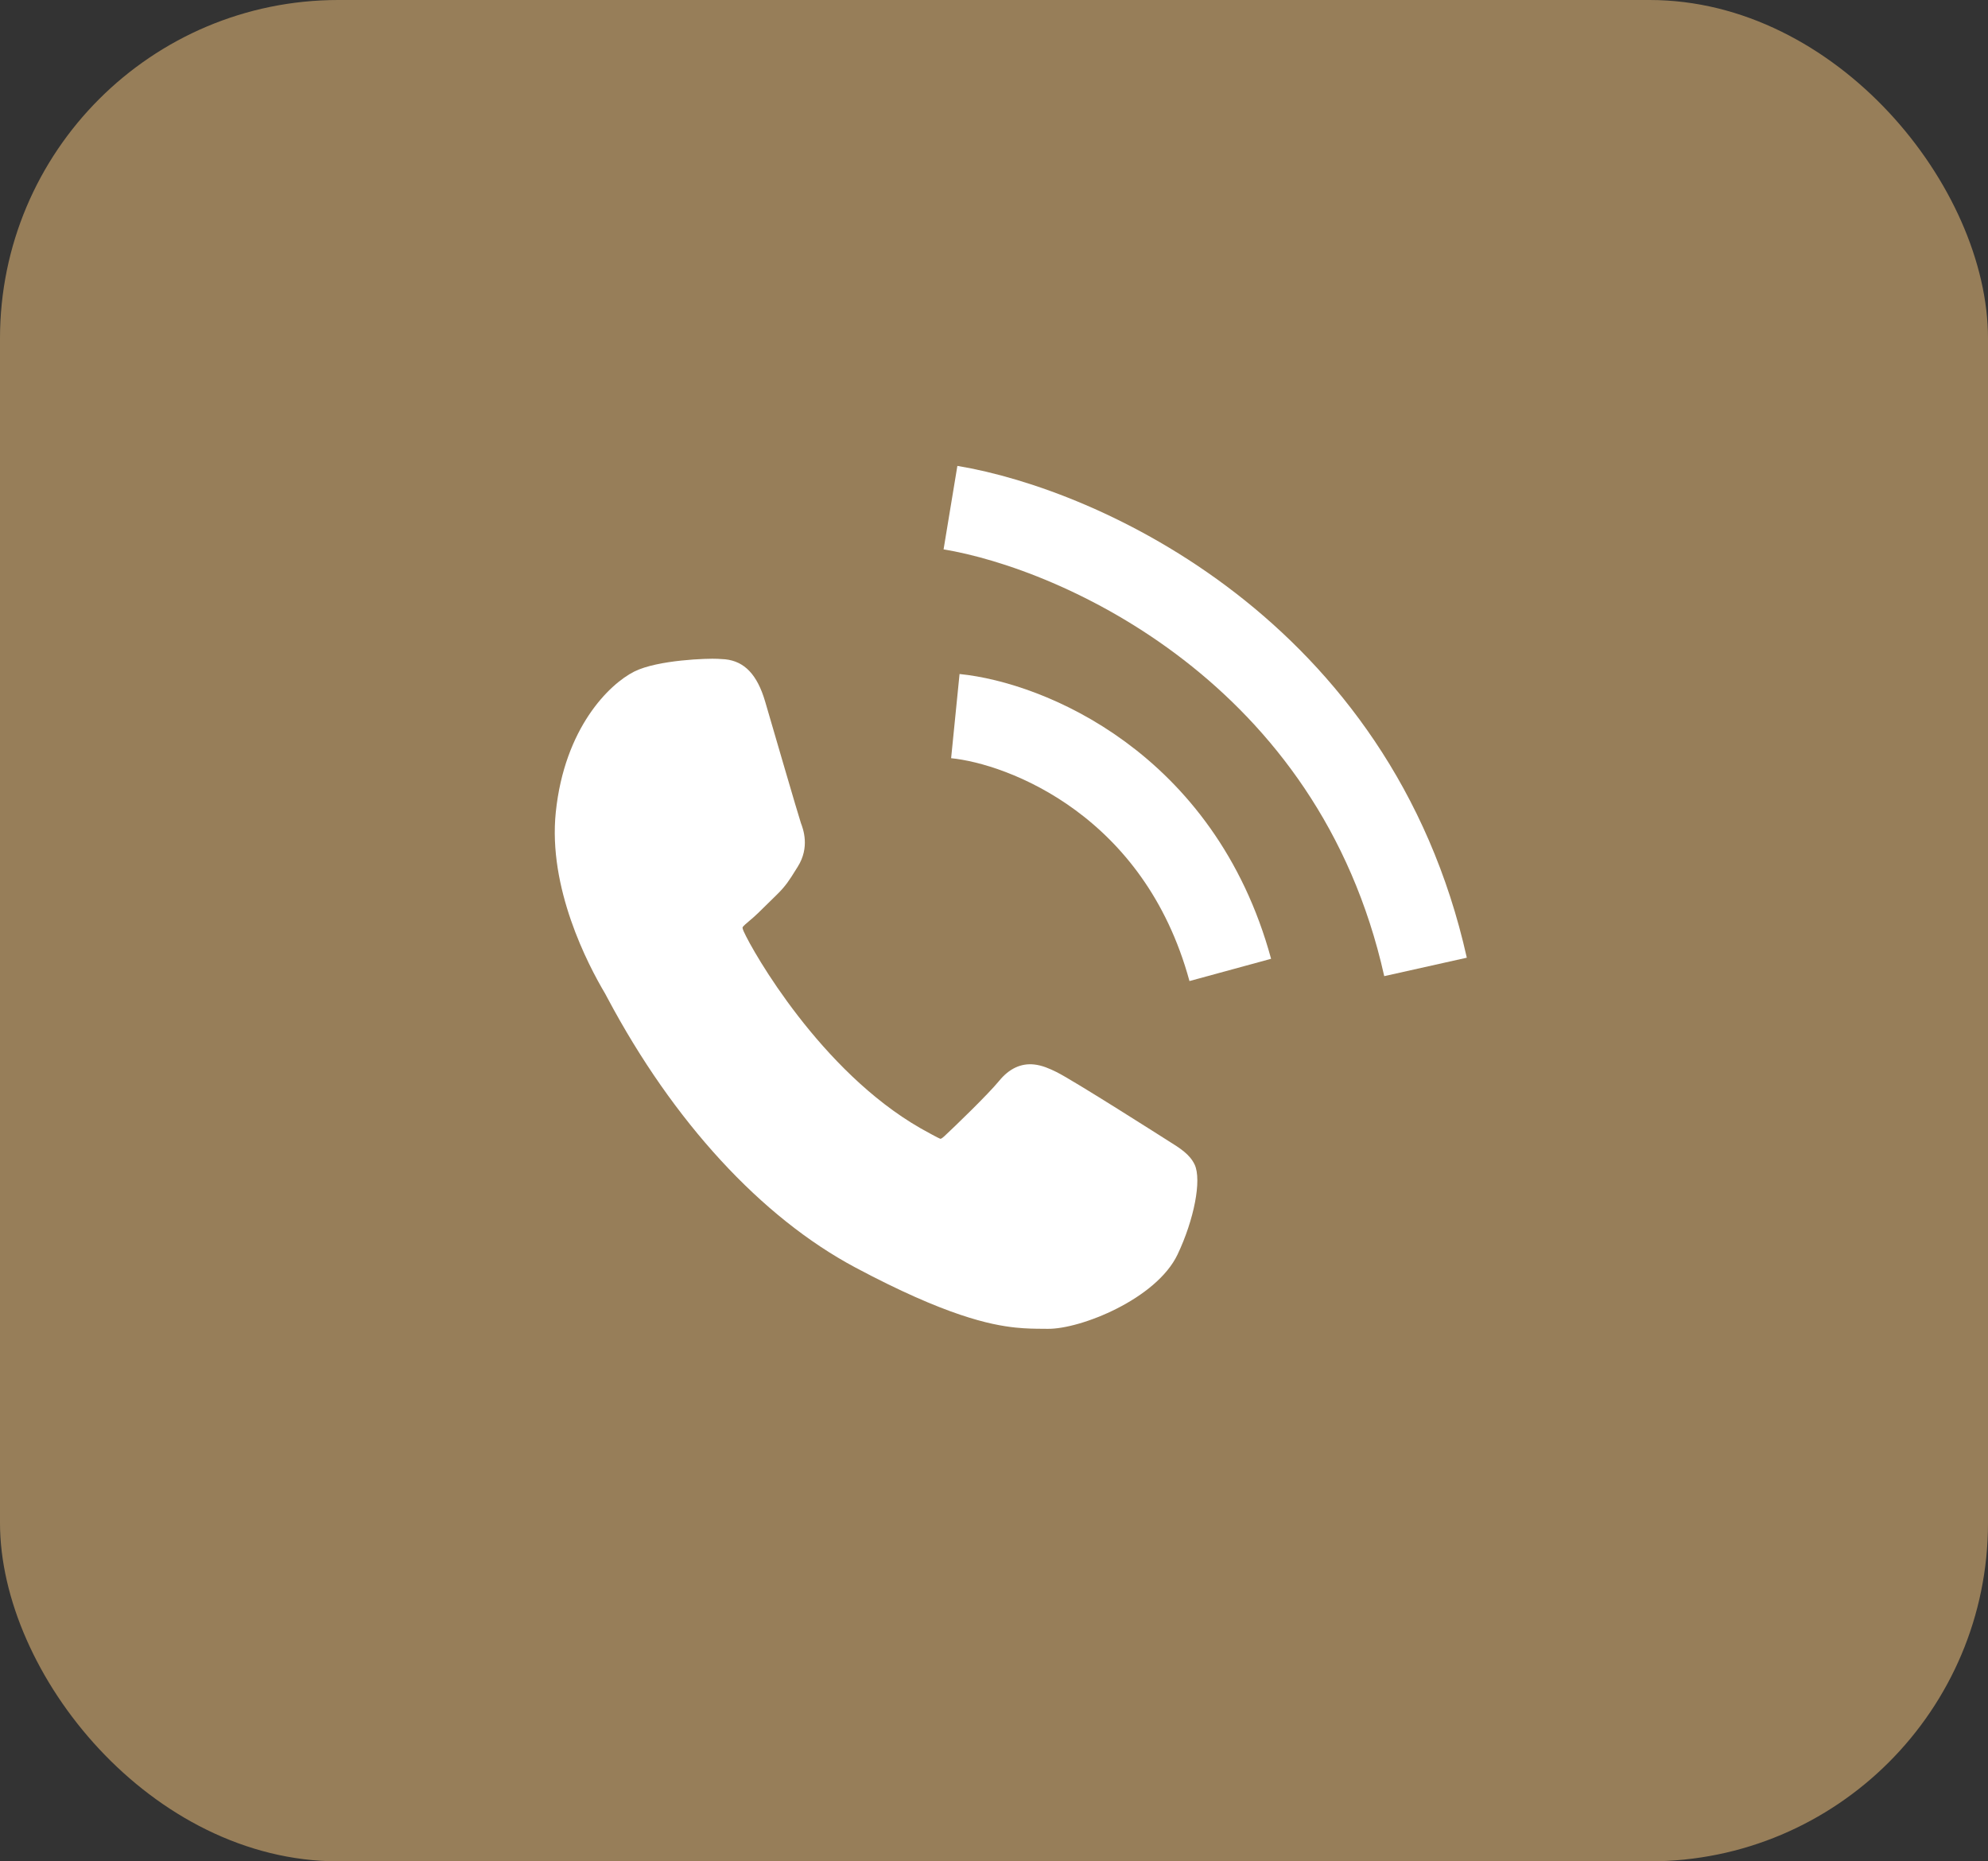
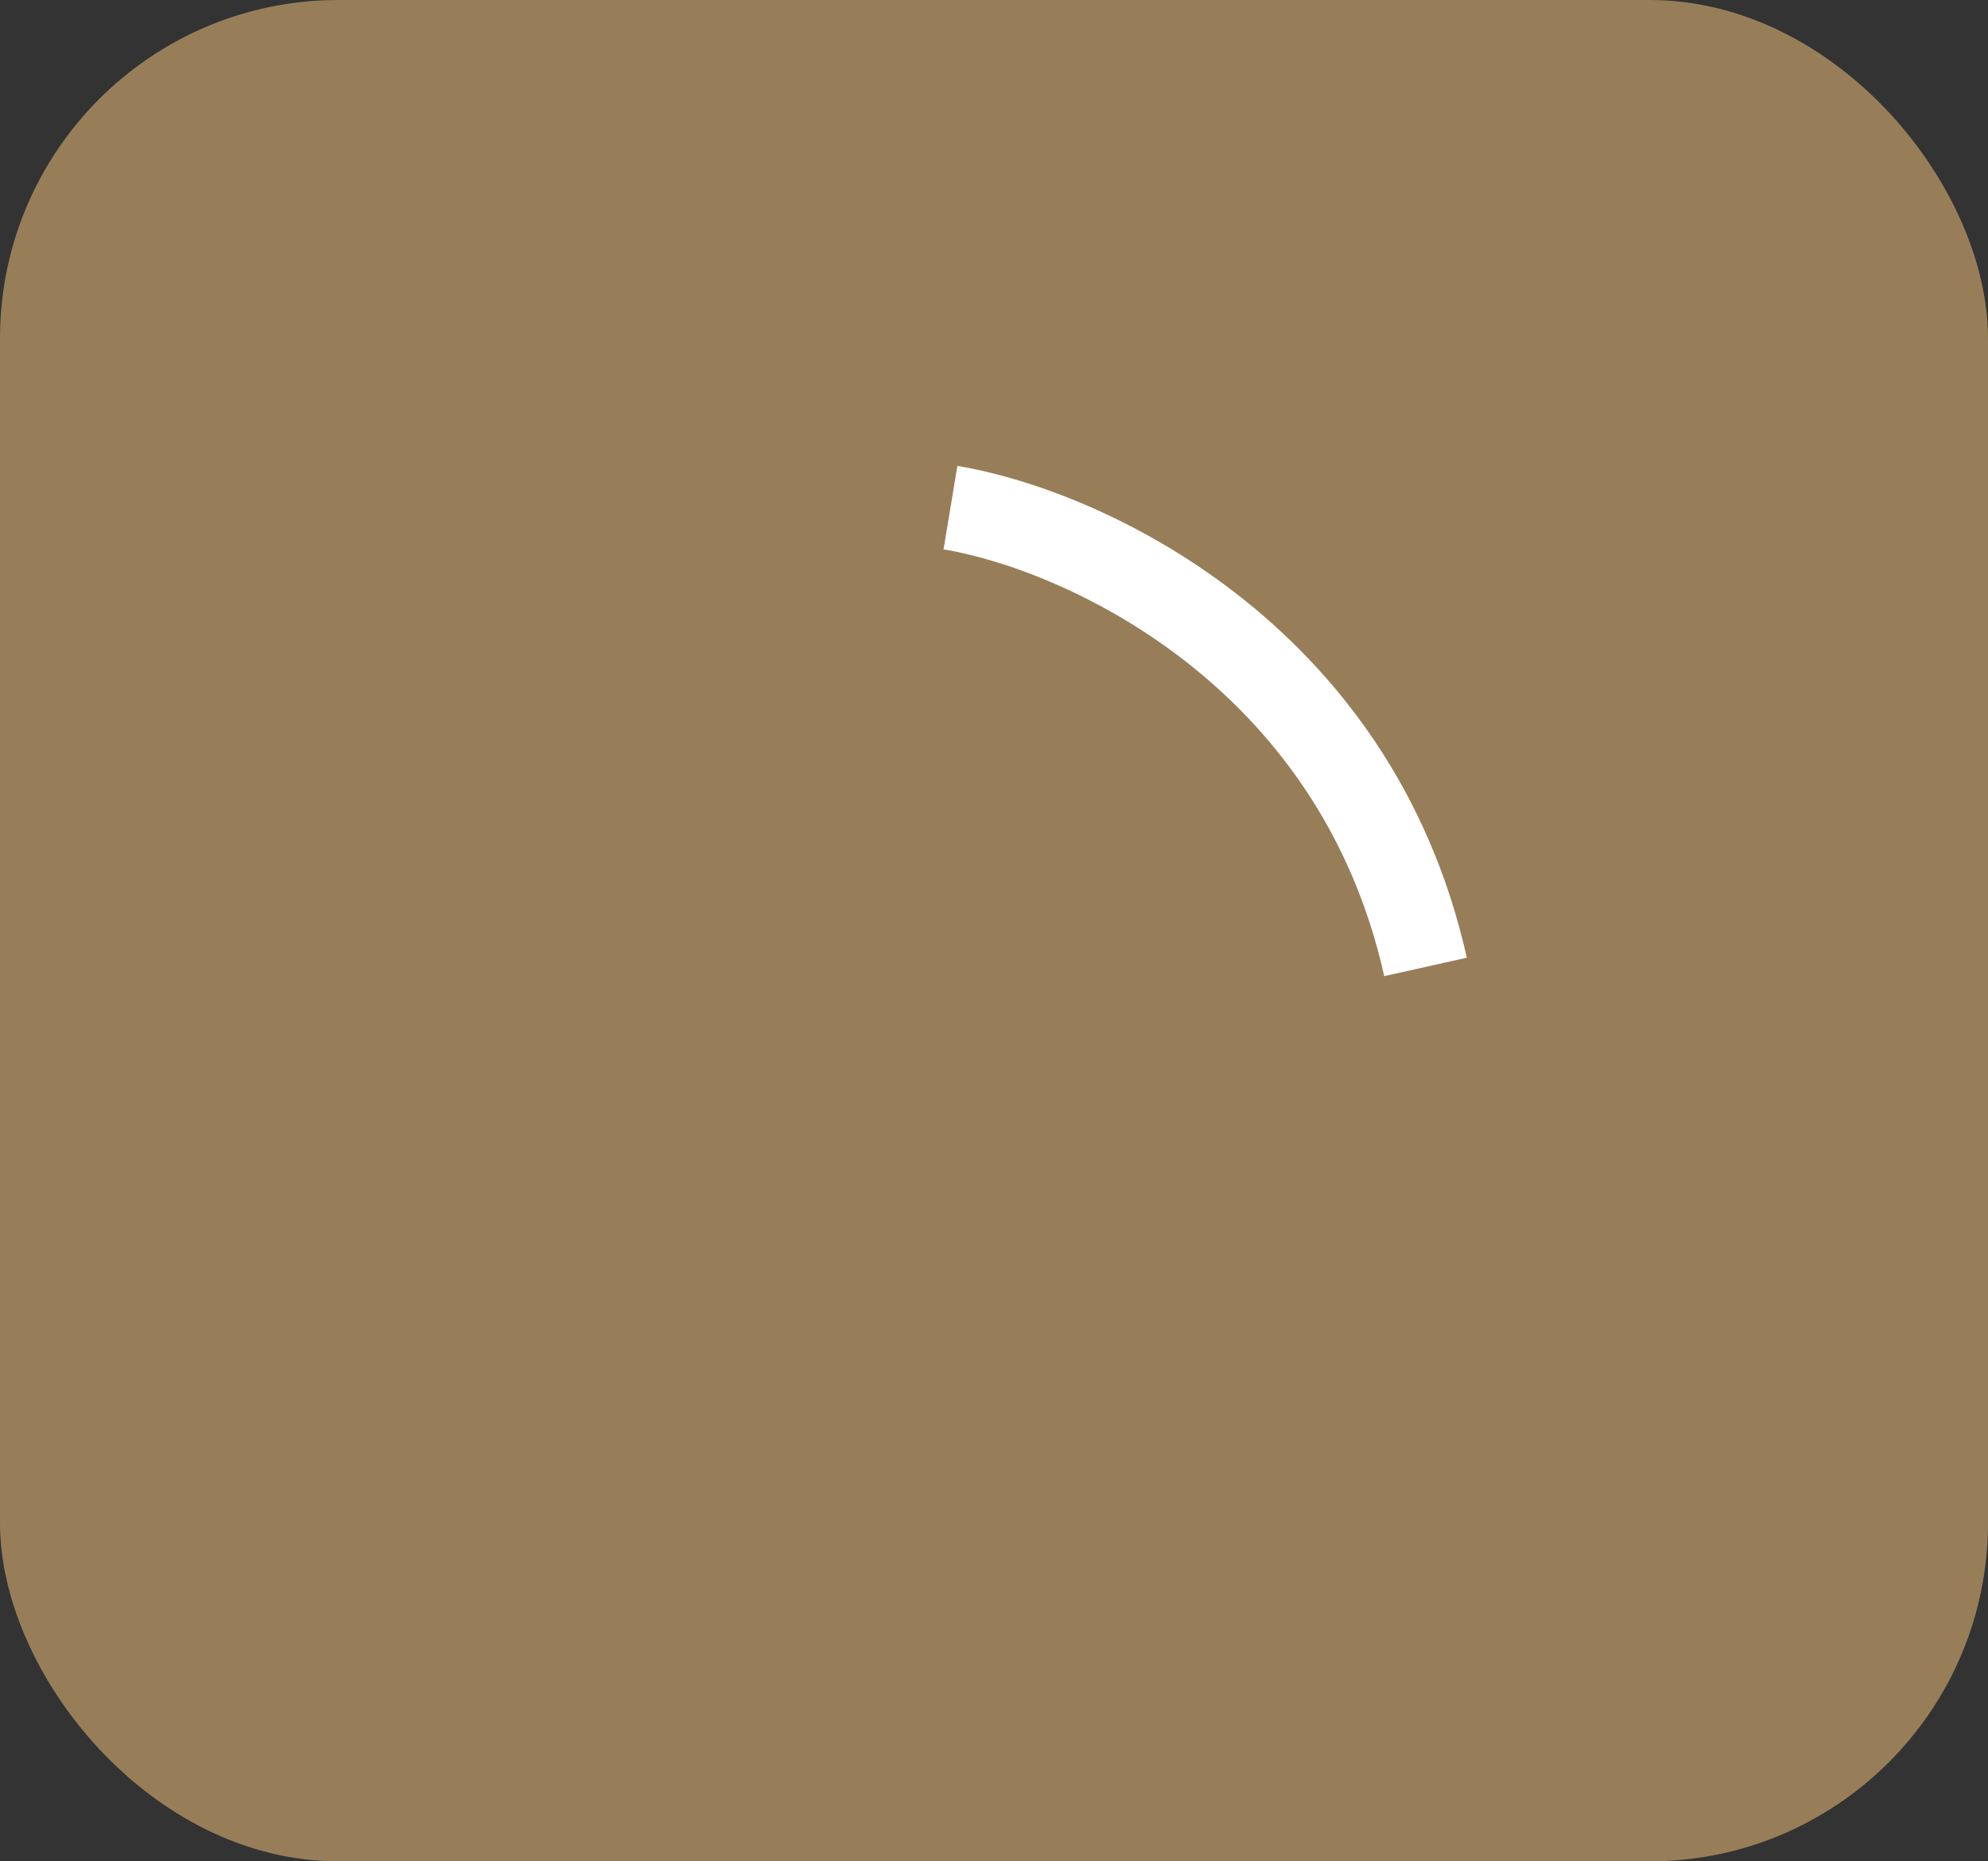
<svg xmlns="http://www.w3.org/2000/svg" width="47" height="44" viewBox="0 0 47 44" fill="none">
  <rect x="0" y="0" width="47" height="44" fill="#333333" stroke="none" />
  <rect width="47" height="44" rx="8" fill="#977E59" />
-   <path d="M27.616 26.966C27.558 26.93 25.369 25.533 24.974 25.34C24.813 25.261 24.639 25.183 24.448 25.163C24.137 25.13 23.858 25.261 23.622 25.55C23.355 25.875 22.57 26.632 22.328 26.857C22.296 26.887 22.254 26.922 22.231 26.92C22.21 26.918 21.868 26.731 21.765 26.672C19.401 25.319 17.795 22.492 17.584 22.021C17.553 21.954 17.555 21.925 17.555 21.924C17.567 21.892 17.659 21.816 17.707 21.776C17.846 21.663 18 21.51 18.148 21.363C18.219 21.293 18.289 21.223 18.358 21.157C18.573 20.95 18.676 20.784 18.796 20.59L18.859 20.49C19.151 20.028 18.988 19.596 18.935 19.456C18.892 19.339 18.166 16.845 18.089 16.582C17.903 15.95 17.603 15.633 17.145 15.585C17.102 15.581 17.145 15.585 16.966 15.574C16.748 15.561 15.55 15.596 14.993 15.876C14.402 16.174 13.347 17.208 13.14 19.198C12.953 20.989 13.895 22.797 14.308 23.491C14.318 23.508 14.336 23.543 14.363 23.594C15.917 26.515 17.998 28.777 20.223 29.963C22.365 31.104 23.413 31.32 24.015 31.383L24.016 31.383C24.269 31.409 24.473 31.41 24.654 31.411L24.768 31.412C25.548 31.422 27.34 30.705 27.84 29.654C28.233 28.826 28.412 27.895 28.245 27.533C28.13 27.287 27.903 27.145 27.616 26.966Z" fill="white" />
-   <path d="M22.586 16.928C24.253 17.095 27.886 18.528 29.086 22.928" stroke="white" stroke-width="2" />
  <path d="M22.471 12C25.519 12.504 32.032 15.38 33.702 22.857" stroke="white" stroke-width="2" />
</svg>